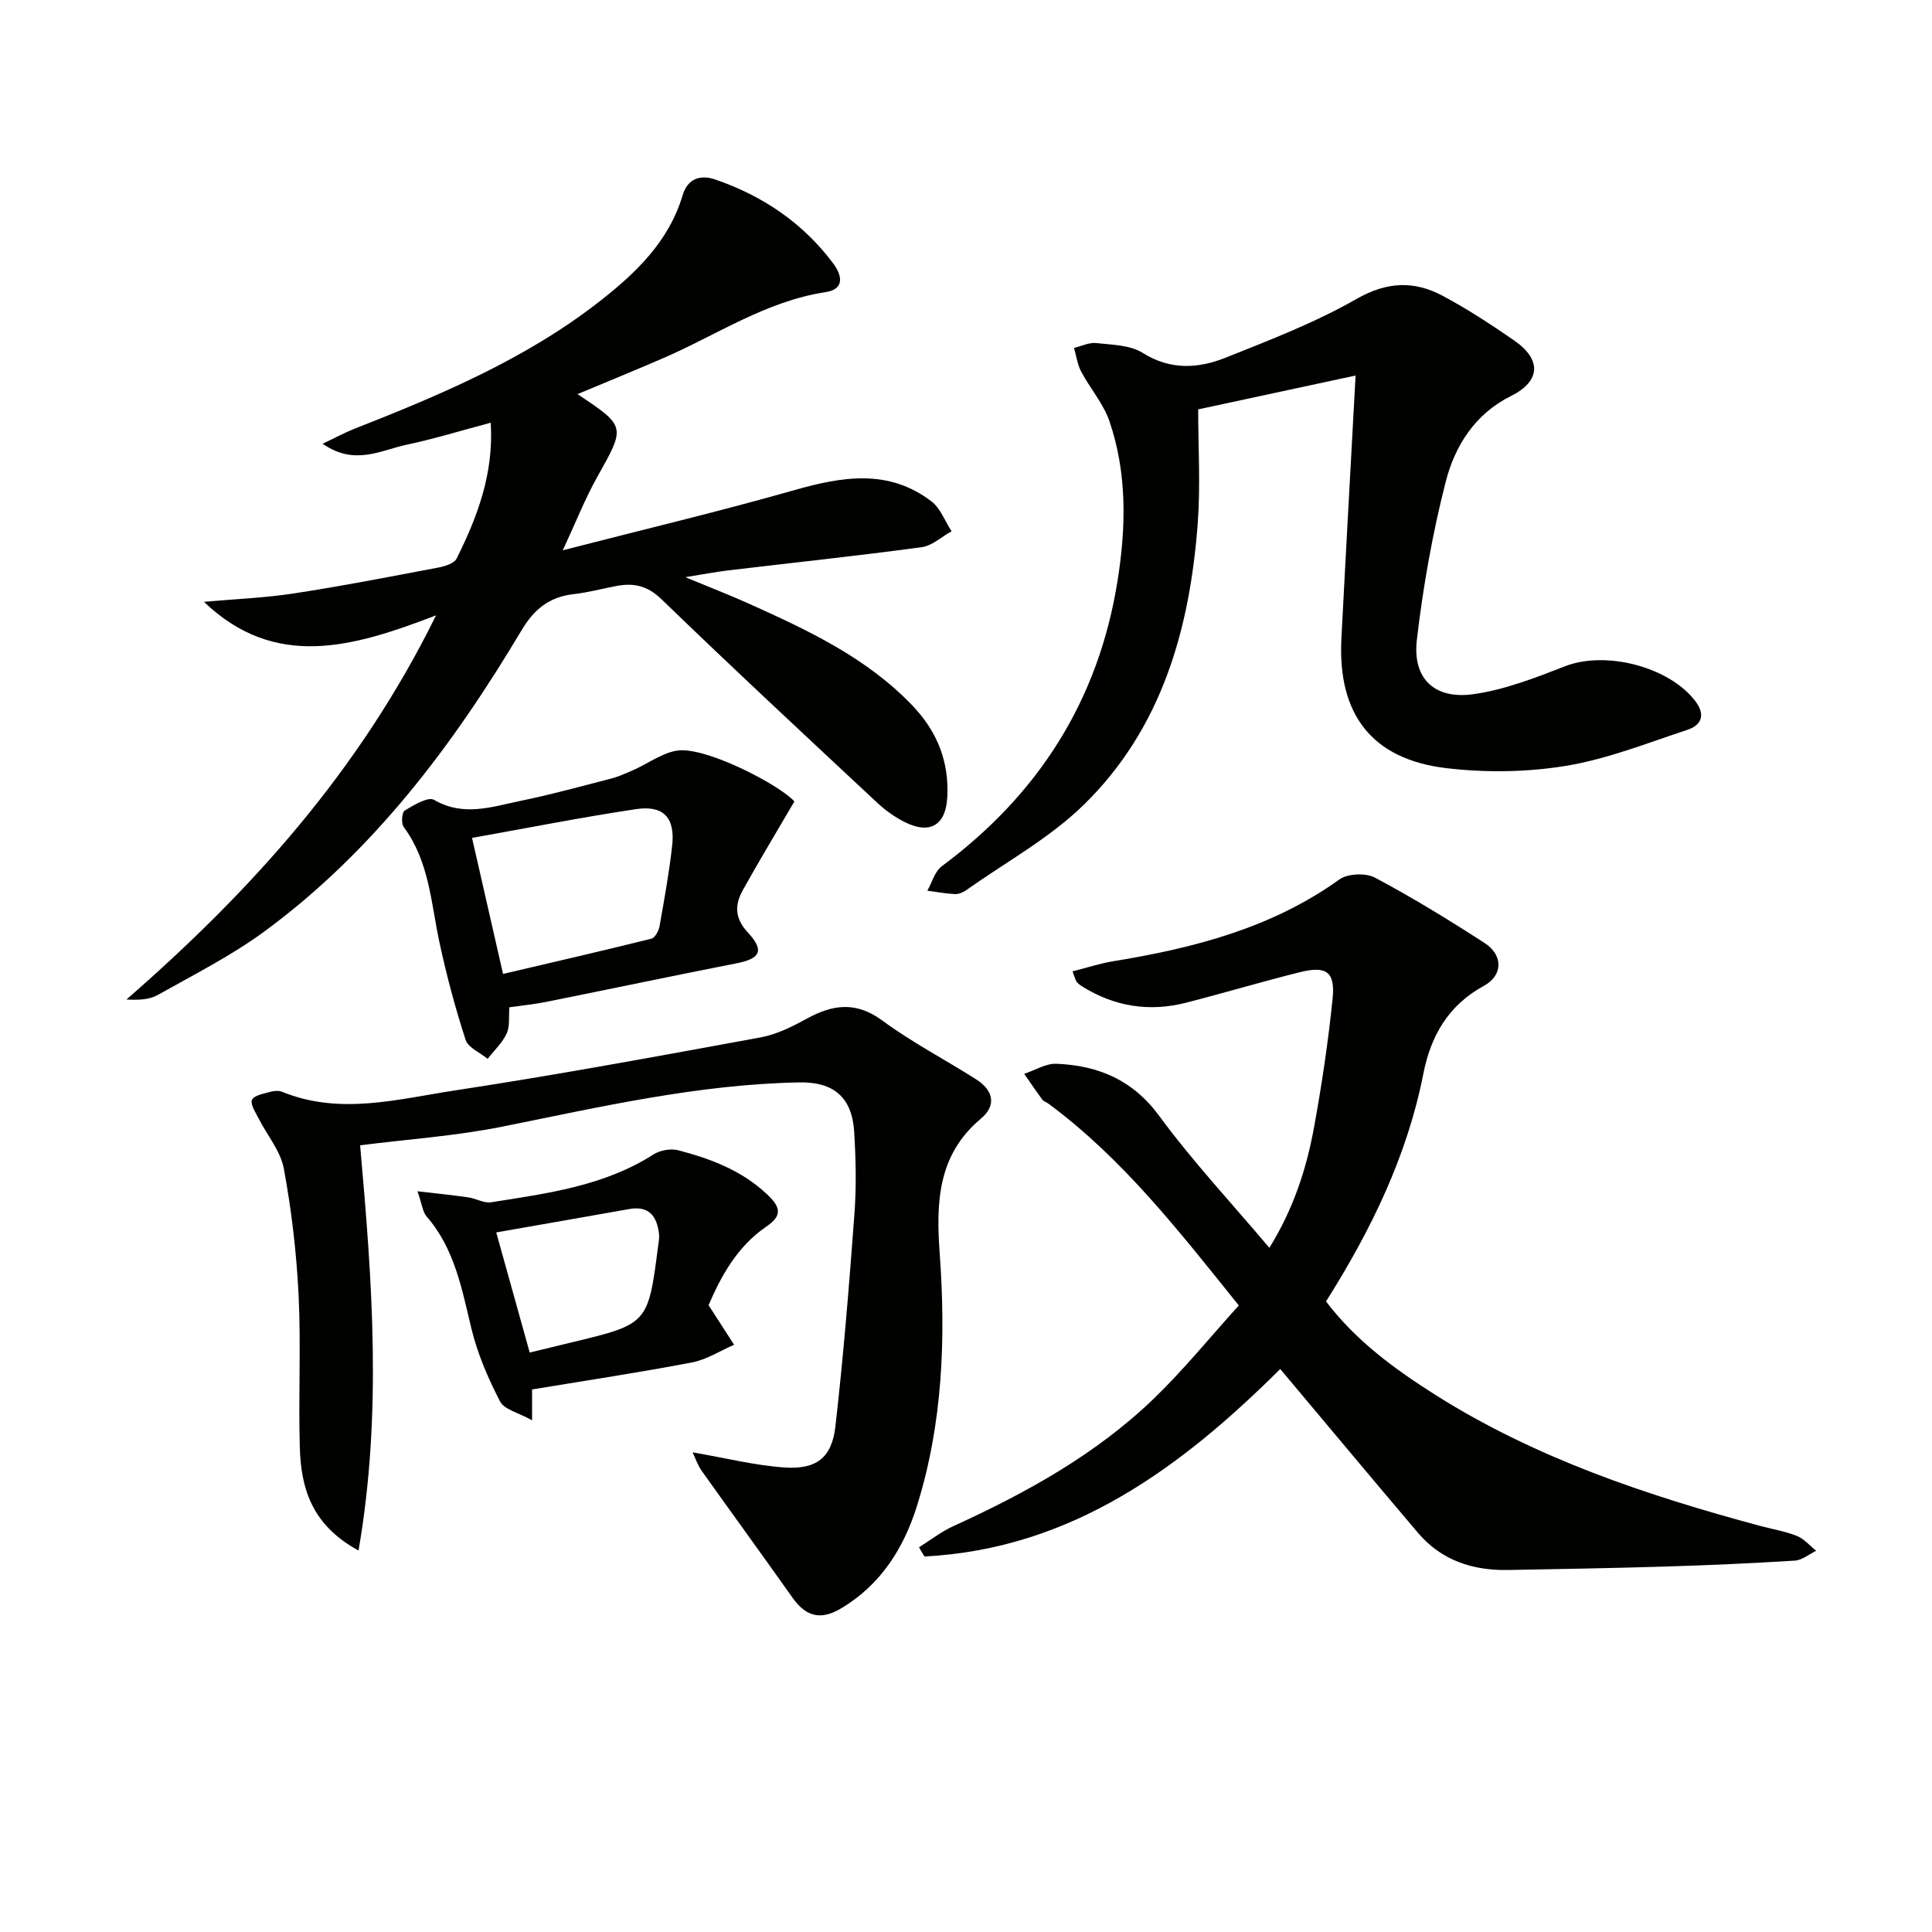
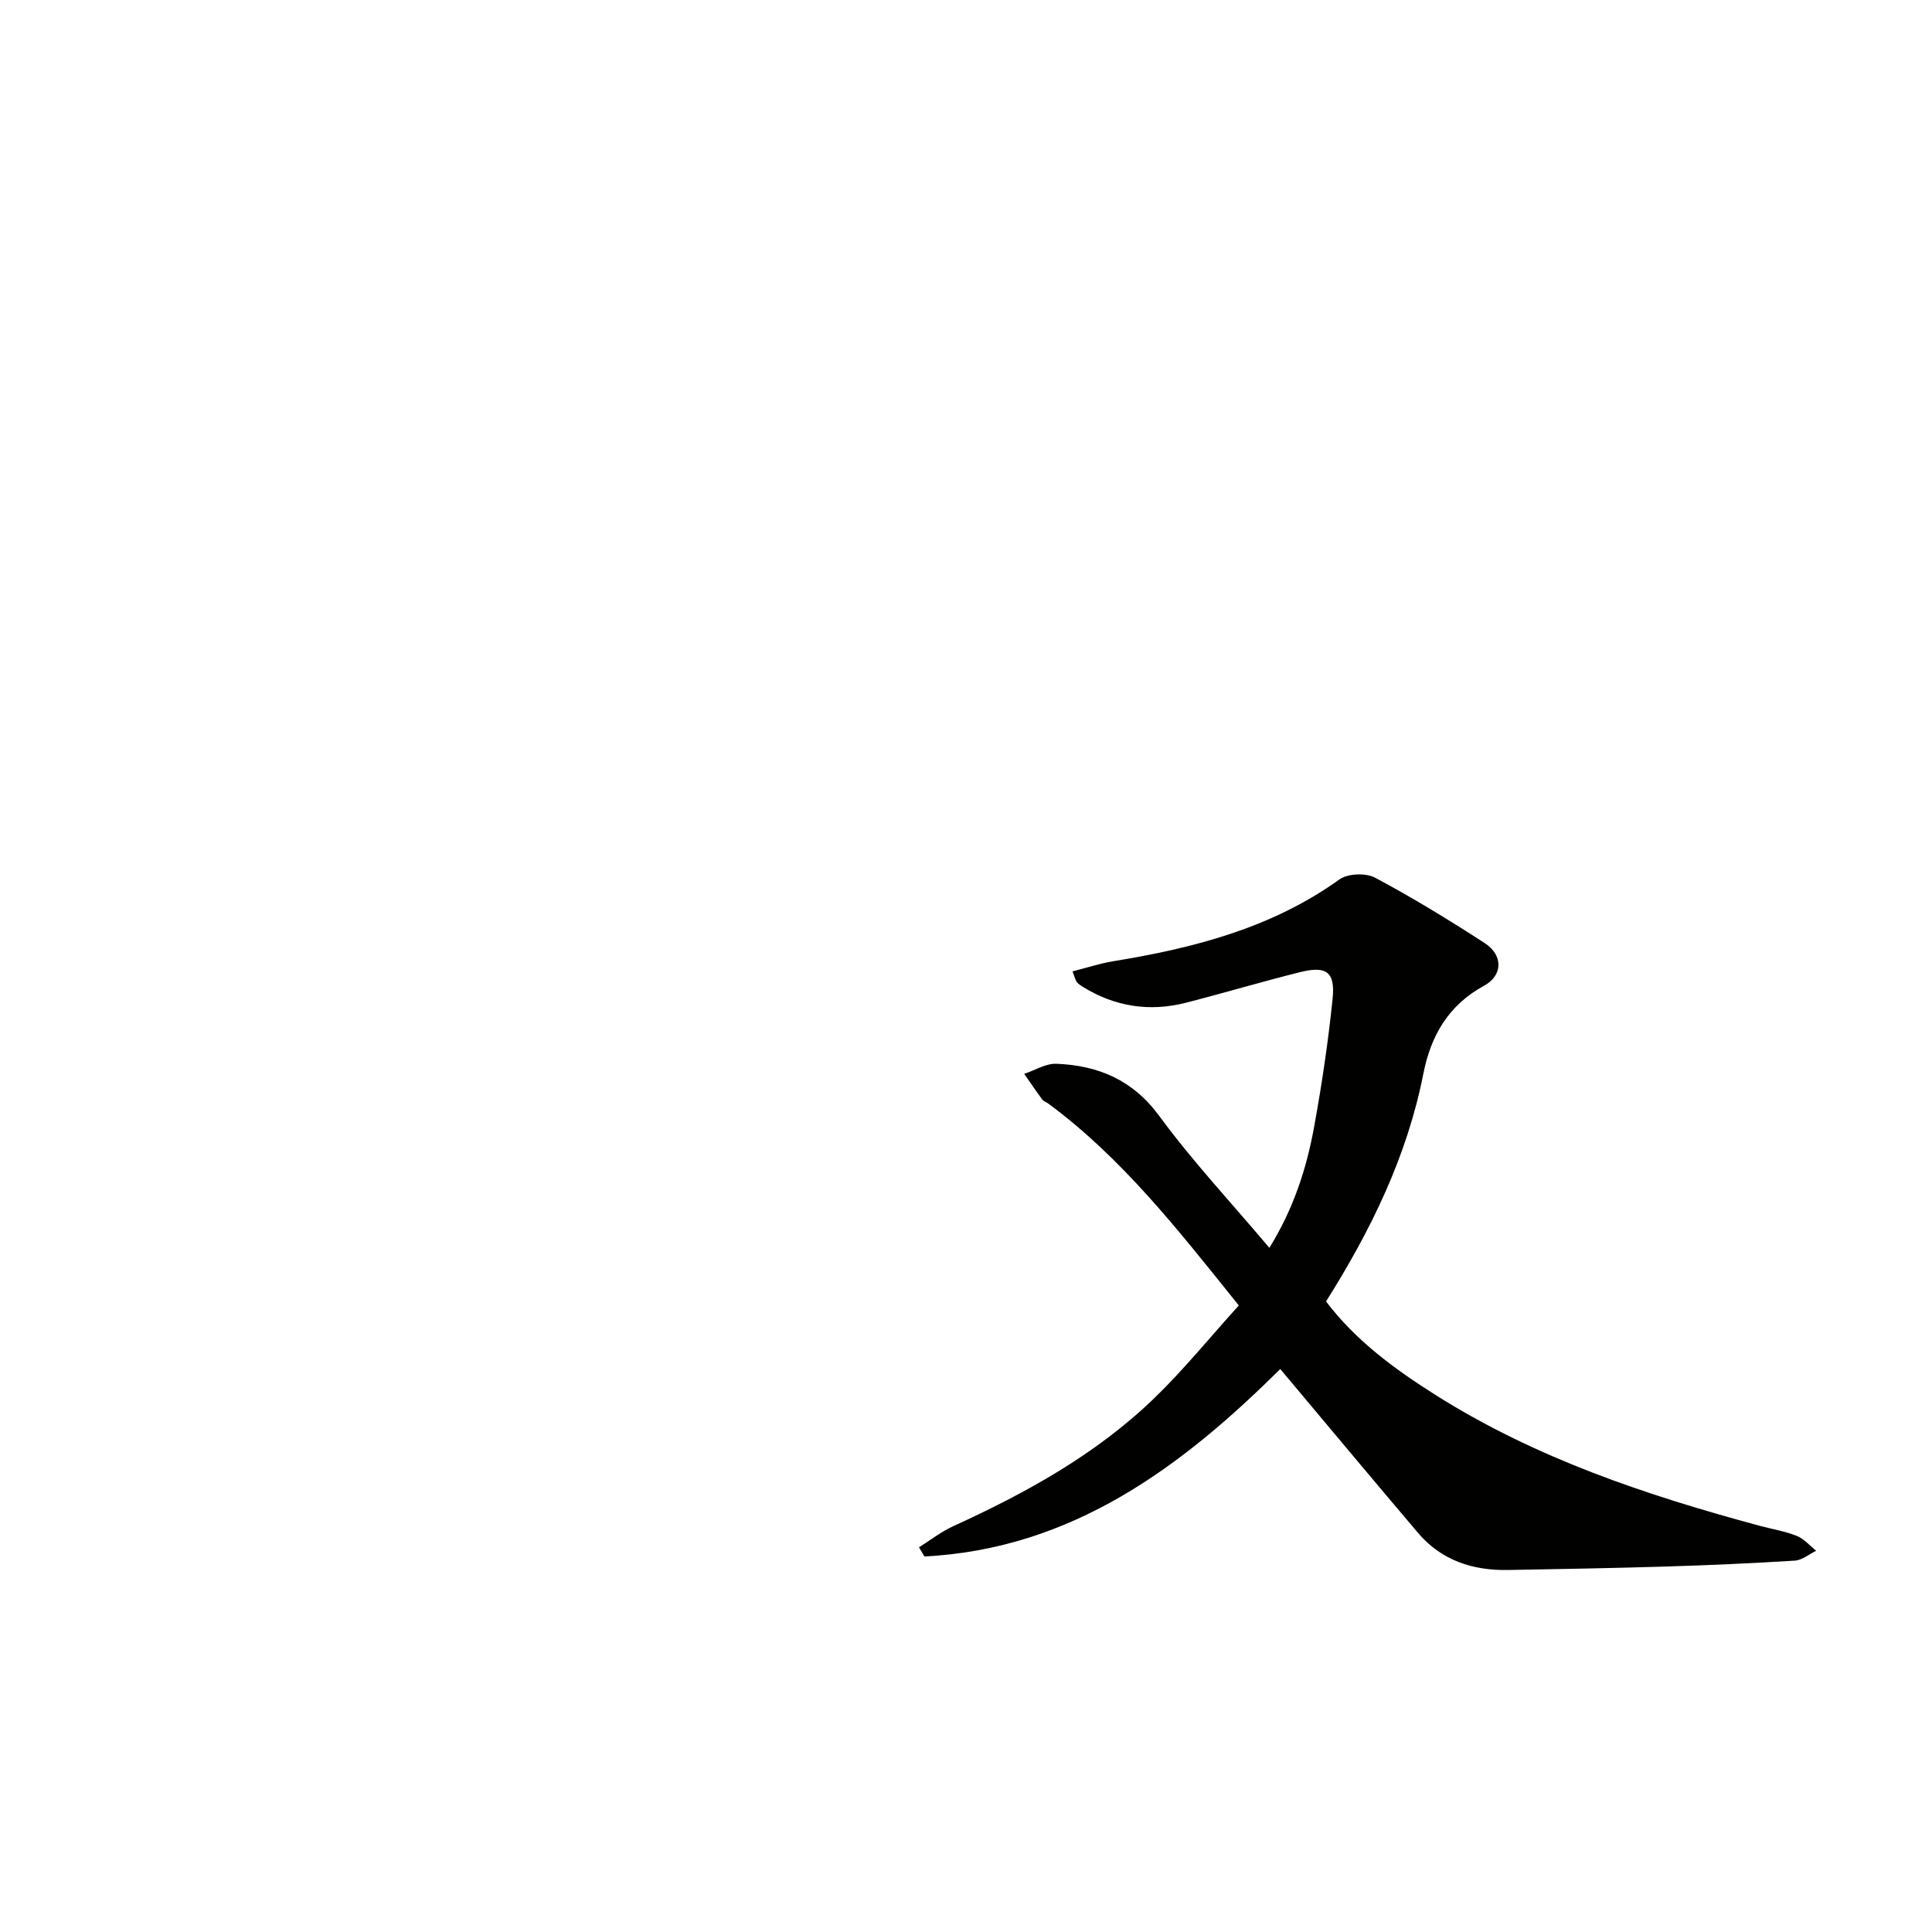
<svg xmlns="http://www.w3.org/2000/svg" enable-background="new 0 0 400 400" viewBox="0 0 400 400">
-   <path d="m42.22 124.6c6.22-.56 12.48-.8 18.64-1.74 10-1.53 19.93-3.47 29.87-5.35 1.37-.26 3.3-.85 3.81-1.87 4.3-8.64 7.71-17.56 7.06-28.12-6.12 1.62-11.74 3.36-17.47 4.57-5.29 1.12-10.72 4.41-17.33-.22 2.83-1.34 4.64-2.33 6.54-3.08 17.83-7.01 35.47-14.44 50.73-26.34 7.52-5.87 14.4-12.41 17.27-22.05 1.01-3.4 3.64-4.3 6.74-3.24 9.84 3.38 18.17 9 24.44 17.4 1.89 2.54 2.34 5.33-1.62 5.93-12.32 1.87-22.49 8.86-33.57 13.65-5.87 2.54-11.78 4.96-17.76 7.46 10.08 6.73 9.96 6.66 4.05 17.21-2.49 4.44-4.36 9.23-7.1 15.12 16.85-4.34 32.43-8.04 47.82-12.42 9.97-2.84 19.58-4.51 28.49 2.28 1.88 1.43 2.81 4.1 4.18 6.2-2.06 1.14-4.02 3.01-6.19 3.3-13.32 1.79-26.68 3.22-40.03 4.8-2.44.29-4.86.76-8.9 1.41 5.23 2.17 9.16 3.68 12.98 5.4 12.31 5.54 24.54 11.22 34.08 21.22 5.1 5.35 7.6 11.63 7.17 19.02-.33 5.71-3.59 7.67-8.77 5.08-2.05-1.03-4.01-2.41-5.69-3.98-14.97-13.98-29.97-27.92-44.69-42.16-2.95-2.85-5.79-3.44-9.39-2.75-2.94.56-5.84 1.34-8.8 1.68-5.01.57-8.15 3.04-10.8 7.49-14.16 23.75-30.62 45.68-53.12 62.26-6.91 5.09-14.71 9.02-22.22 13.25-1.75.98-4 1.06-6.46.93 25.69-22.41 48.15-47.14 64.1-79.54-17.27 6.64-33.3 11.32-48.06-2.8z" fill="#010100" />
  <path d="m190.27 320.35c2.36-1.47 4.58-3.23 7.09-4.37 15.05-6.87 29.47-14.81 41.47-26.36 6.19-5.96 11.64-12.7 17.65-19.34-12.4-15.43-24.01-30.39-39.44-41.8-.4-.3-.96-.45-1.24-.82-1.29-1.75-2.51-3.55-3.75-5.33 2.23-.74 4.49-2.18 6.68-2.09 8.64.36 15.79 3.32 21.3 10.83 6.86 9.35 14.84 17.87 22.78 27.28 5.02-8.12 7.69-16.41 9.26-25.01 1.6-8.79 2.92-17.66 3.83-26.55.57-5.59-1.27-6.89-6.81-5.5-7.88 1.97-15.66 4.29-23.53 6.31-7.62 1.95-14.83.81-21.52-3.38-.41-.26-.84-.55-1.12-.93s-.37-.9-.86-2.18c2.89-.73 5.6-1.63 8.39-2.09 16.68-2.73 32.79-6.85 46.86-16.94 1.73-1.24 5.46-1.39 7.37-.37 7.77 4.13 15.3 8.75 22.69 13.53 3.86 2.49 3.83 6.7-.12 8.85-7.38 4.02-11.01 10.35-12.56 18.21-3.36 17.05-10.82 32.36-20.15 47.15 6.17 8.13 14.18 13.99 22.6 19.32 20.74 13.12 43.7 20.8 67.19 27.13 2.56.69 5.23 1.12 7.67 2.09 1.51.6 2.69 2.02 4.02 3.08-1.47.71-2.91 1.95-4.42 2.04-8.96.56-17.93.96-26.9 1.23-10.81.33-21.62.51-32.43.71-7.33.14-13.83-1.96-18.7-7.7-9.45-11.13-18.8-22.35-28.51-33.91-20.22 20.09-42.99 37.26-73.67 38.81-.37-.63-.74-1.27-1.12-1.9z" fill="#010100" />
-   <path d="m280.66 77.75c-10.71 2.3-21.25 4.57-32.59 7.01 0 7.68.49 15.66-.09 23.56-1.63 21.88-7.42 42.47-23.55 58.26-7.12 6.97-16.22 11.93-24.45 17.76-.65.46-1.56.81-2.33.77-1.89-.1-3.77-.45-5.65-.7.97-1.71 1.53-3.98 2.98-5.06 20.03-14.88 32.47-34.35 36.4-59.12 1.77-11.13 1.99-22.22-1.67-32.99-1.25-3.66-4-6.79-5.85-10.28-.79-1.49-1.02-3.28-1.5-4.93 1.54-.36 3.14-1.17 4.62-1 3.26.36 6.99.39 9.6 2.03 5.76 3.62 11.49 3.25 17.15 1 9.21-3.67 18.56-7.27 27.13-12.17 6.32-3.61 11.92-3.79 17.82-.65 5.12 2.72 10.01 5.94 14.8 9.24 5.81 4 5.43 8.49-.65 11.51-7.41 3.67-11.61 10.3-13.51 17.75-2.74 10.71-4.68 21.7-5.97 32.68-.96 8.09 3.64 12.47 11.8 11.29 6.45-.93 12.77-3.39 18.91-5.78 8.37-3.26 21.6.1 27 7.31 2.08 2.78 1.19 4.91-1.69 5.86-8.32 2.74-16.59 6.05-25.15 7.46-8.07 1.33-16.6 1.44-24.74.48-15.43-1.82-22.55-11.13-21.76-26.76.91-17.74 1.91-35.47 2.94-54.53z" fill="#010100" />
-   <path d="m74.23 321.02c-9.82-5.35-11.92-13.04-12.16-21.41-.3-10.49.26-21.01-.25-31.48-.43-8.76-1.46-17.54-3.05-26.15-.67-3.66-3.46-6.93-5.22-10.41-.64-1.26-1.79-2.98-1.37-3.87.45-.95 2.43-1.26 3.8-1.65.77-.22 1.76-.29 2.47.01 11.96 4.88 23.95 1.49 35.75-.3 21.16-3.22 42.22-7.12 63.27-10.98 3.33-.61 6.58-2.24 9.59-3.89 5.39-2.95 10.19-3.6 15.64.42 6.12 4.51 12.95 8.06 19.39 12.15 3.51 2.23 4.35 5.33.97 8.17-8.95 7.49-9.26 17.39-8.51 27.8 1.28 17.67.64 35.23-4.68 52.29-2.74 8.78-7.46 16.3-15.61 21.21-4.29 2.59-7.36 1.85-10.22-2.2-6.22-8.8-12.57-17.5-18.81-26.28-.77-1.09-1.2-2.42-1.84-3.76 6.75 1.16 12.82 2.69 18.96 3.13 6.66.47 9.87-1.98 10.61-8.49 1.68-14.67 2.86-29.4 3.95-44.13.41-5.59.28-11.26-.06-16.86-.44-7.15-4.24-10.37-11.35-10.24-20.9.39-41.14 5.06-61.51 9.16-9.71 1.95-19.67 2.62-29.43 3.86 2.48 27.93 4.59 55.46-.33 83.9z" fill="#010100" />
-   <path d="m164.47 165.93c-3.74 6.4-7.3 12.3-10.65 18.31-1.7 3.06-1.78 5.81 1.03 8.84 3.5 3.77 2.53 5.41-2.39 6.37-13.16 2.58-26.28 5.35-39.43 7.99-2.41.48-4.86.72-7.57 1.11-.16 1.9.14 3.89-.56 5.42-.89 1.94-2.59 3.51-3.94 5.25-1.57-1.29-4.02-2.3-4.56-3.93-2.14-6.59-3.94-13.32-5.4-20.1-1.77-8.23-2.11-16.83-7.43-23.99-.54-.73-.36-3.04.22-3.39 1.88-1.12 4.84-2.92 6.07-2.21 6.09 3.55 11.98 1.43 17.87.22 6.33-1.3 12.57-3.02 18.82-4.63 1.44-.37 2.81-1 4.18-1.58 3.54-1.5 7.08-4.33 10.57-4.28 6.56.1 20.28 7.38 23.17 10.6zm-60.32 35.71c10.51-2.46 20.64-4.79 30.73-7.3.75-.19 1.51-1.65 1.68-2.62.98-5.54 1.99-11.09 2.61-16.67.63-5.73-1.79-8.38-7.46-7.53-11.13 1.66-22.17 3.85-33.98 5.96 2.12 9.33 4.17 18.28 6.42 28.16z" fill="#010100" />
-   <path d="m110.16 287.67v6.38c-2.81-1.57-5.75-2.2-6.63-3.9-2.47-4.77-4.66-9.84-5.92-15.05-2-8.25-3.47-16.56-9.3-23.26-.79-.91-.9-2.4-1.88-5.2 4.14.48 7.37.8 10.57 1.27 1.58.23 3.2 1.24 4.67 1.01 11.62-1.84 23.36-3.34 33.63-9.91 1.36-.87 3.57-1.26 5.12-.86 6.77 1.77 13.19 4.18 18.49 9.21 2.9 2.75 2.9 4.44-.22 6.57-6.16 4.2-9.46 10.45-11.99 16.29 2 3.11 3.64 5.65 5.29 8.2-2.89 1.25-5.67 3.07-8.69 3.65-10.87 2.08-21.83 3.73-33.14 5.6zm-.49-7.64c3.25-.79 5.96-1.45 8.66-2.1 15.84-3.81 15.84-3.81 17.93-19.97.1-.81.28-1.64.19-2.44-.42-3.63-1.99-5.94-6.17-5.2-9.1 1.62-18.2 3.2-27.54 4.84 2.37 8.52 4.61 16.56 6.93 24.87z" fill="#010100" />
</svg>